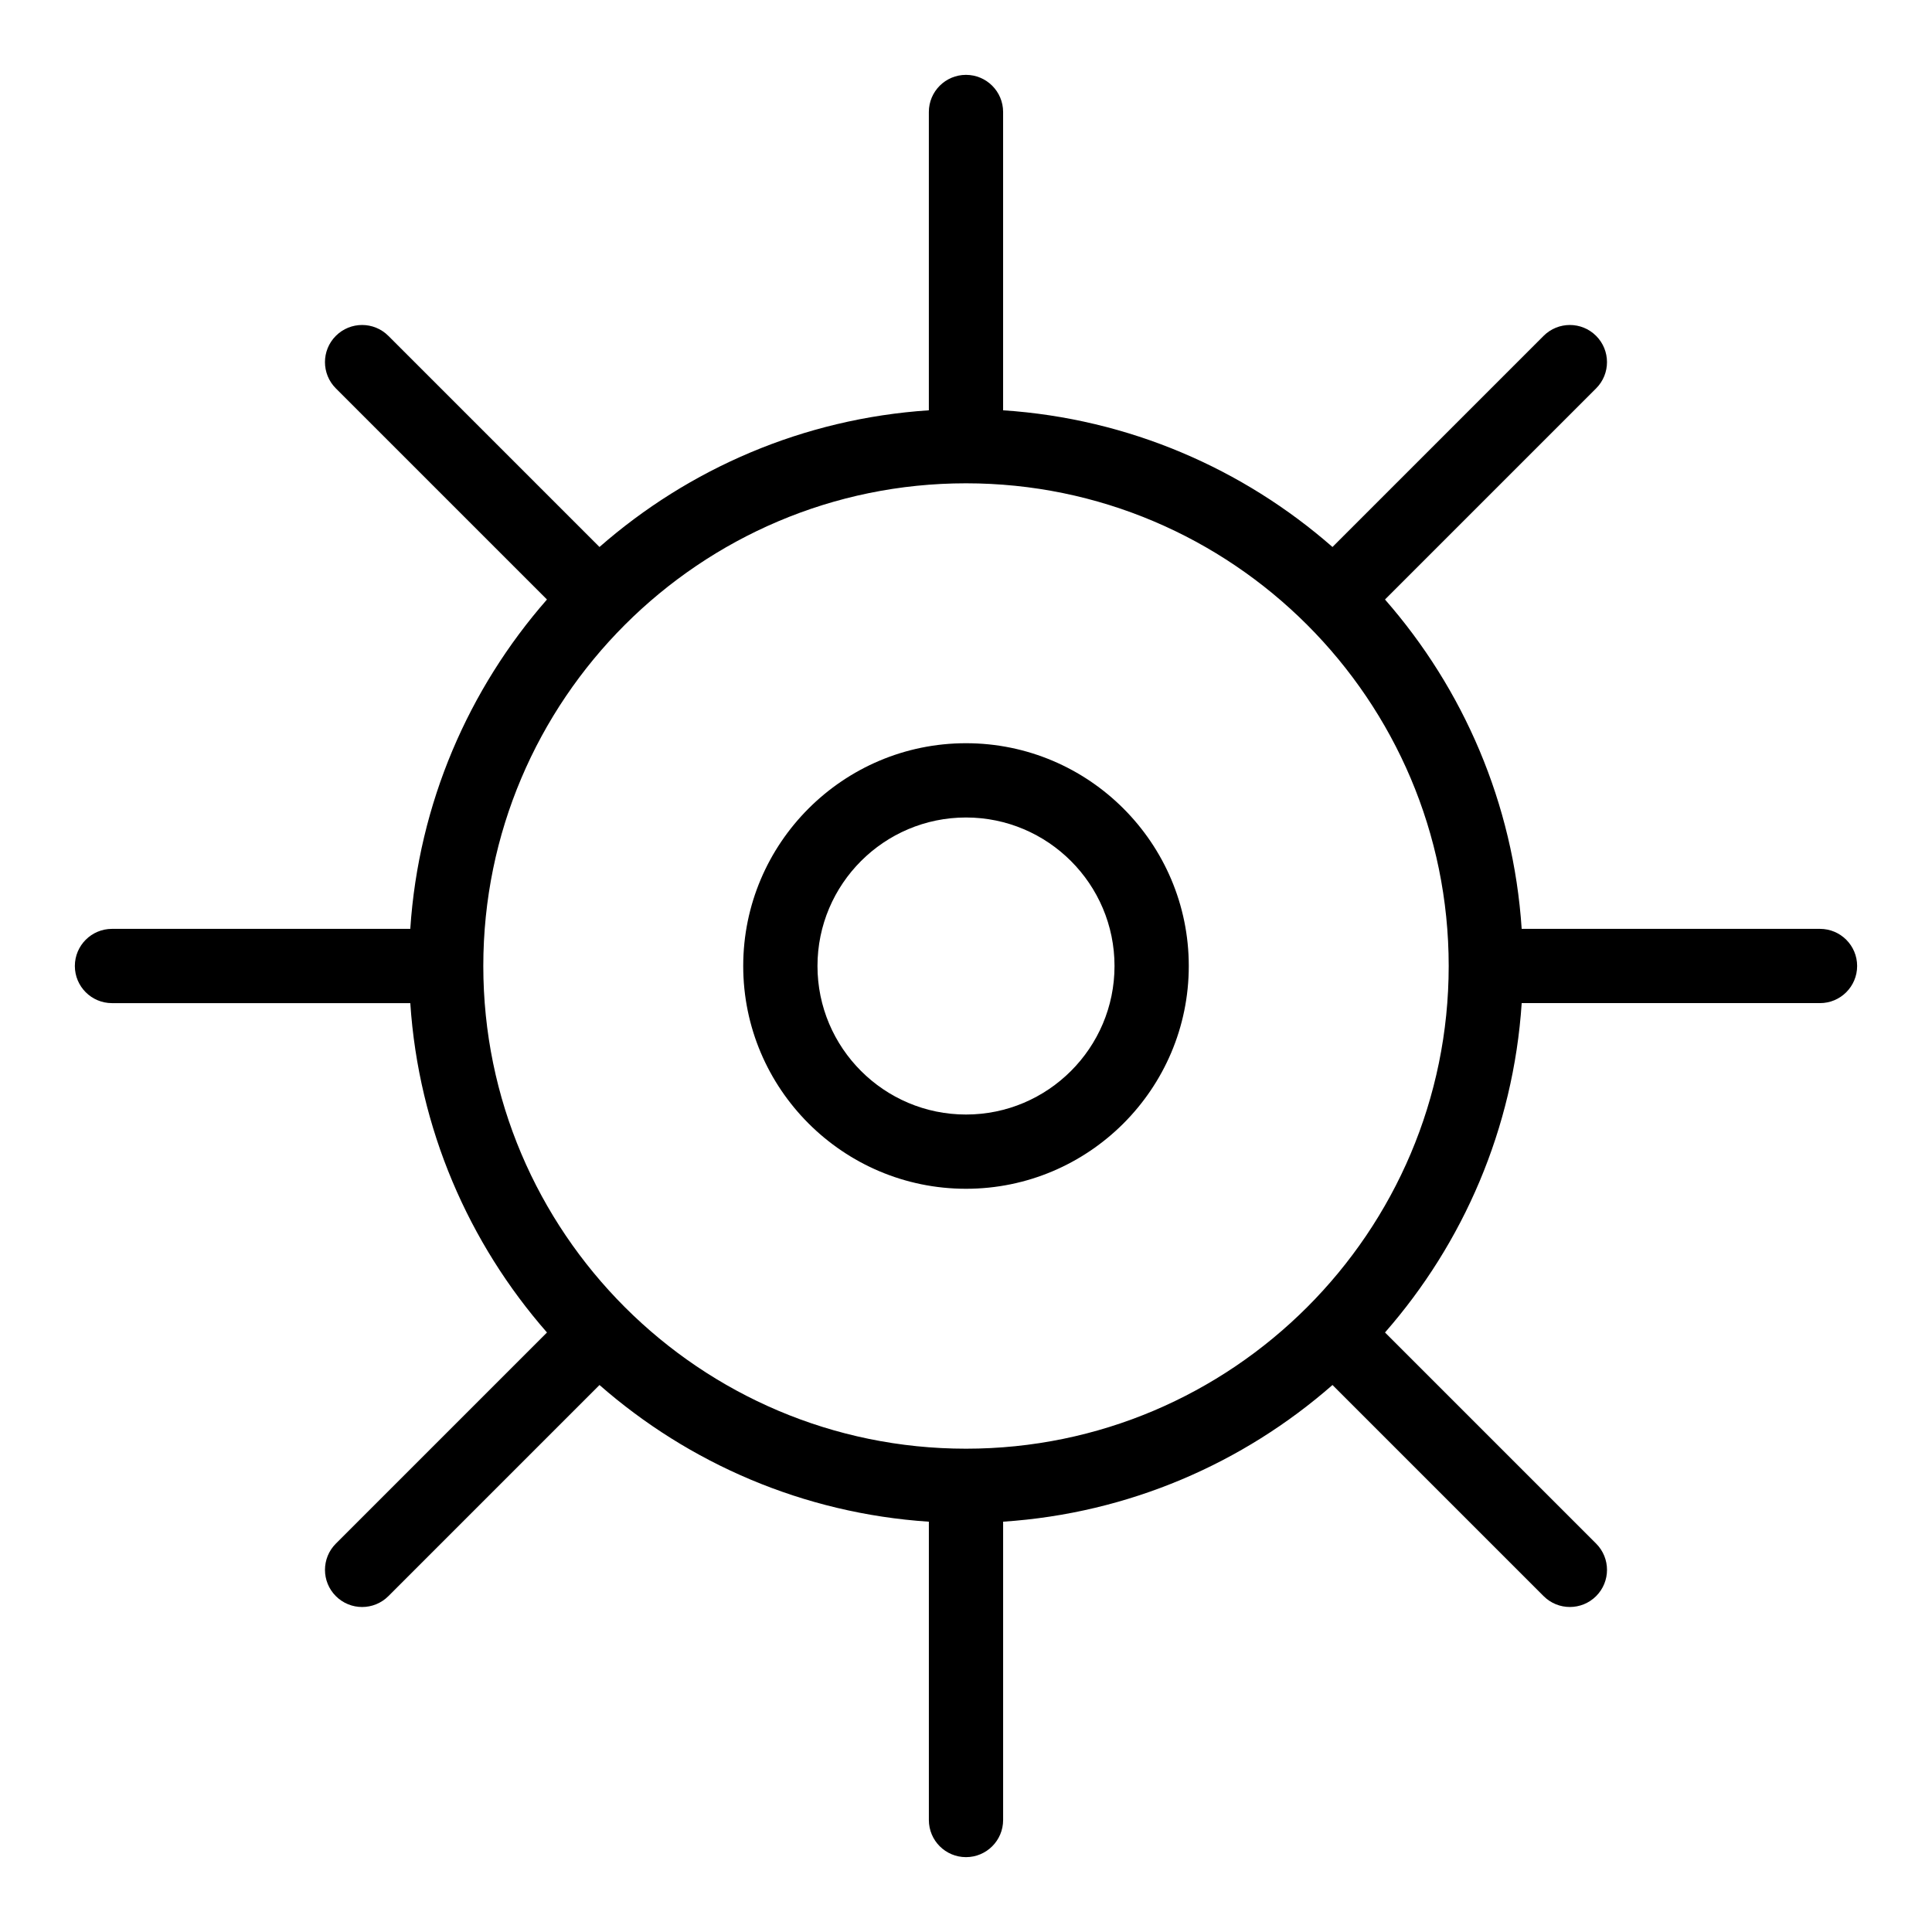
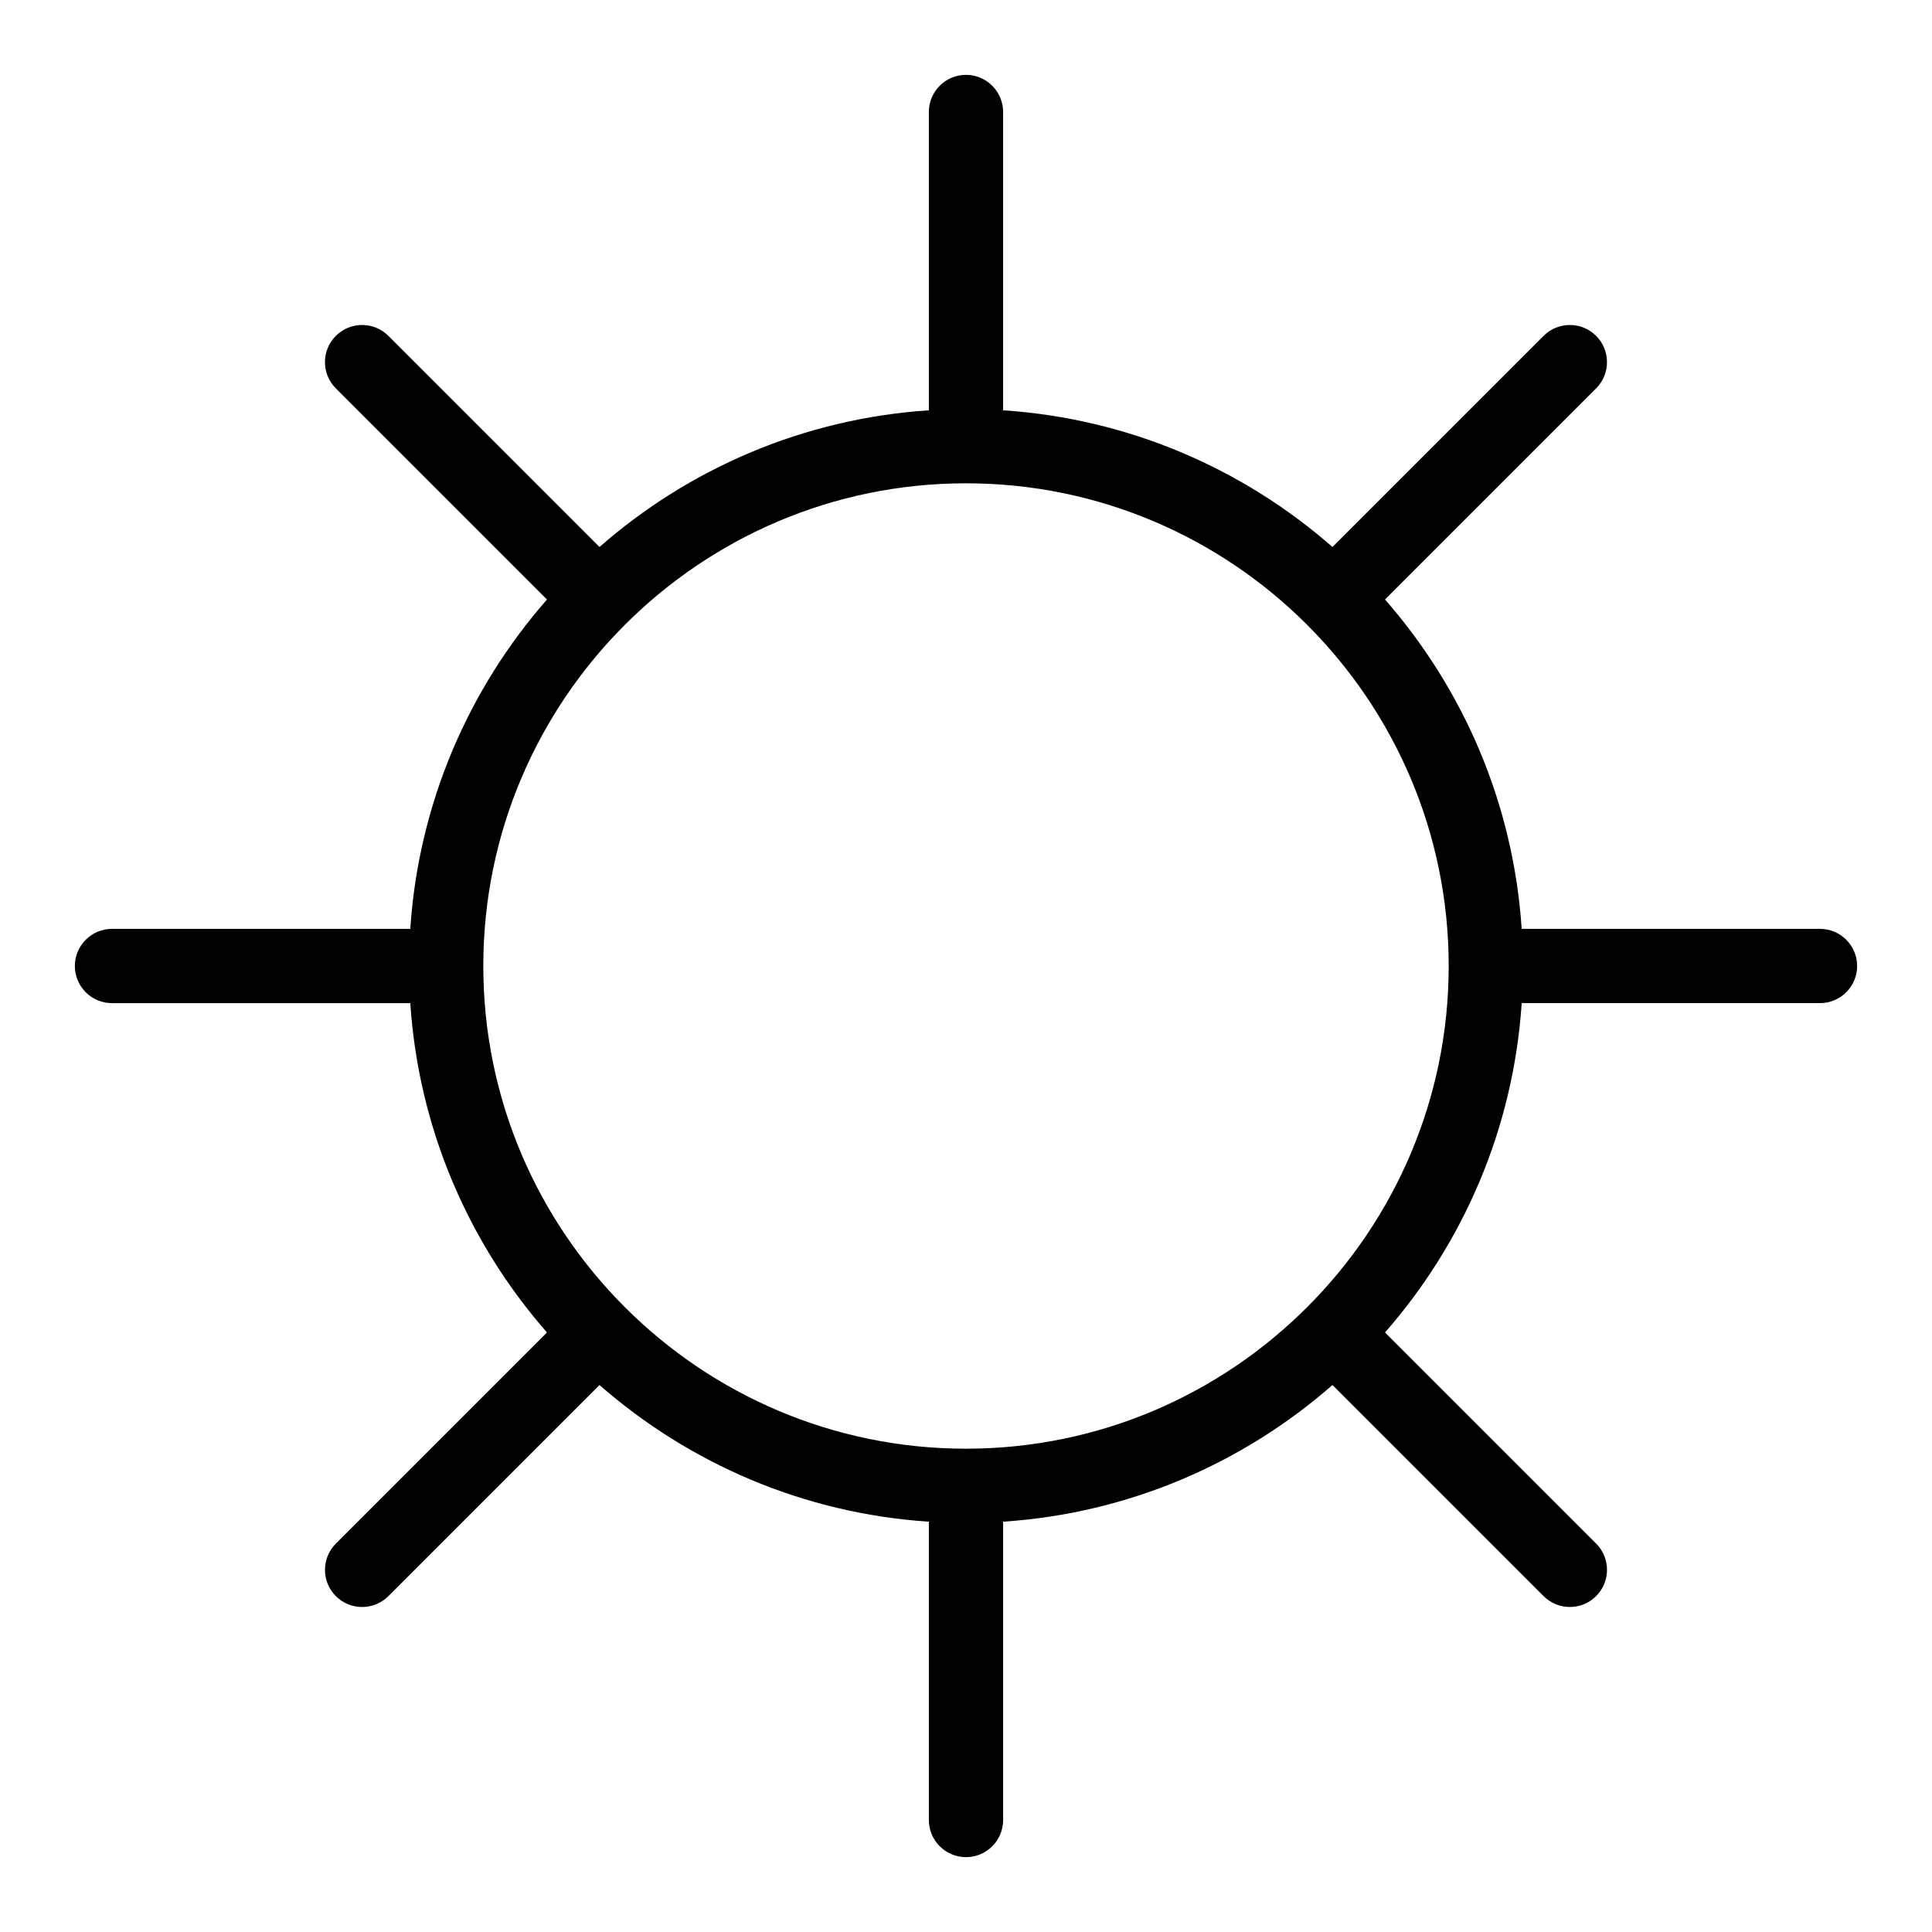
<svg xmlns="http://www.w3.org/2000/svg" fill="#000000" width="800px" height="800px" version="1.1" viewBox="144 144 512 512">
  <g>
-     <path d="m400 340.96c-32.555 0-59.039 26.484-59.039 59.039 0 32.555 26.484 59.039 59.039 59.039s59.039-26.484 59.039-59.039c0-32.551-26.484-59.039-59.039-59.039zm0 98.402c-21.703 0-39.359-17.656-39.359-39.359s17.656-39.359 39.359-39.359 39.359 17.656 39.359 39.359-17.656 39.359-39.359 39.359z" />
    <path d="m626.32 390.16h-79.059c-2.203-33.305-15.496-63.625-36.223-87.285l55.949-55.949c3.844-3.844 3.844-10.074 0-13.918s-10.07-3.844-13.918 0l-55.949 55.949c-23.664-20.723-53.98-34.02-87.285-36.223v-79.055c0-5.434-4.406-9.84-9.84-9.84s-9.84 4.406-9.84 9.84v79.055c-33.305 2.203-63.625 15.5-87.285 36.223l-55.949-55.949c-3.844-3.844-10.074-3.844-13.918 0s-3.844 10.074 0 13.918l55.949 55.949c-20.723 23.664-34.02 53.98-36.223 87.285h-79.051c-5.434 0-9.84 4.406-9.84 9.84s4.406 9.84 9.84 9.84h79.055c2.203 33.305 15.5 63.621 36.223 87.285l-55.949 55.949c-3.844 3.844-3.844 10.074 0 13.918s10.074 3.84 13.918 0l55.949-55.949c23.664 20.723 53.98 34.02 87.285 36.223v79.055c0 5.434 4.406 9.84 9.84 9.84s9.84-4.406 9.84-9.84v-79.059c33.305-2.203 63.621-15.496 87.285-36.223l55.949 55.949c3.844 3.844 10.07 3.84 13.918 0 3.844-3.844 3.844-10.074 0-13.918l-55.949-55.949c20.723-23.664 34.02-53.98 36.223-87.285h79.055c5.434 0 9.84-4.406 9.84-9.84s-4.406-9.836-9.84-9.836zm-226.32 137.76c-70.535 0-127.92-57.383-127.92-127.92 0-70.535 57.387-127.92 127.92-127.92s127.92 57.387 127.92 127.92c-0.004 70.539-57.387 127.92-127.92 127.92z" />
  </g>
</svg>